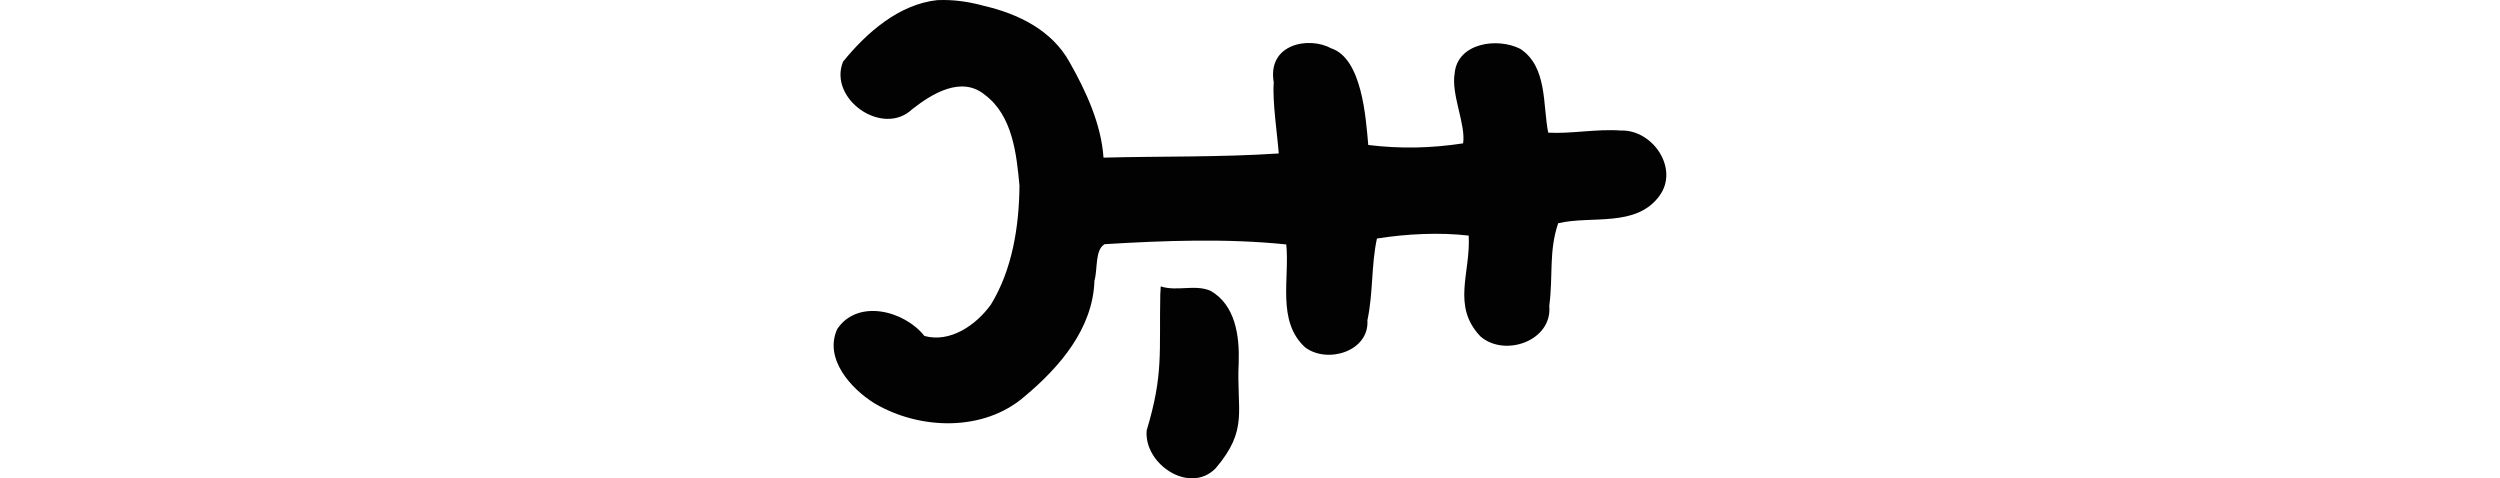
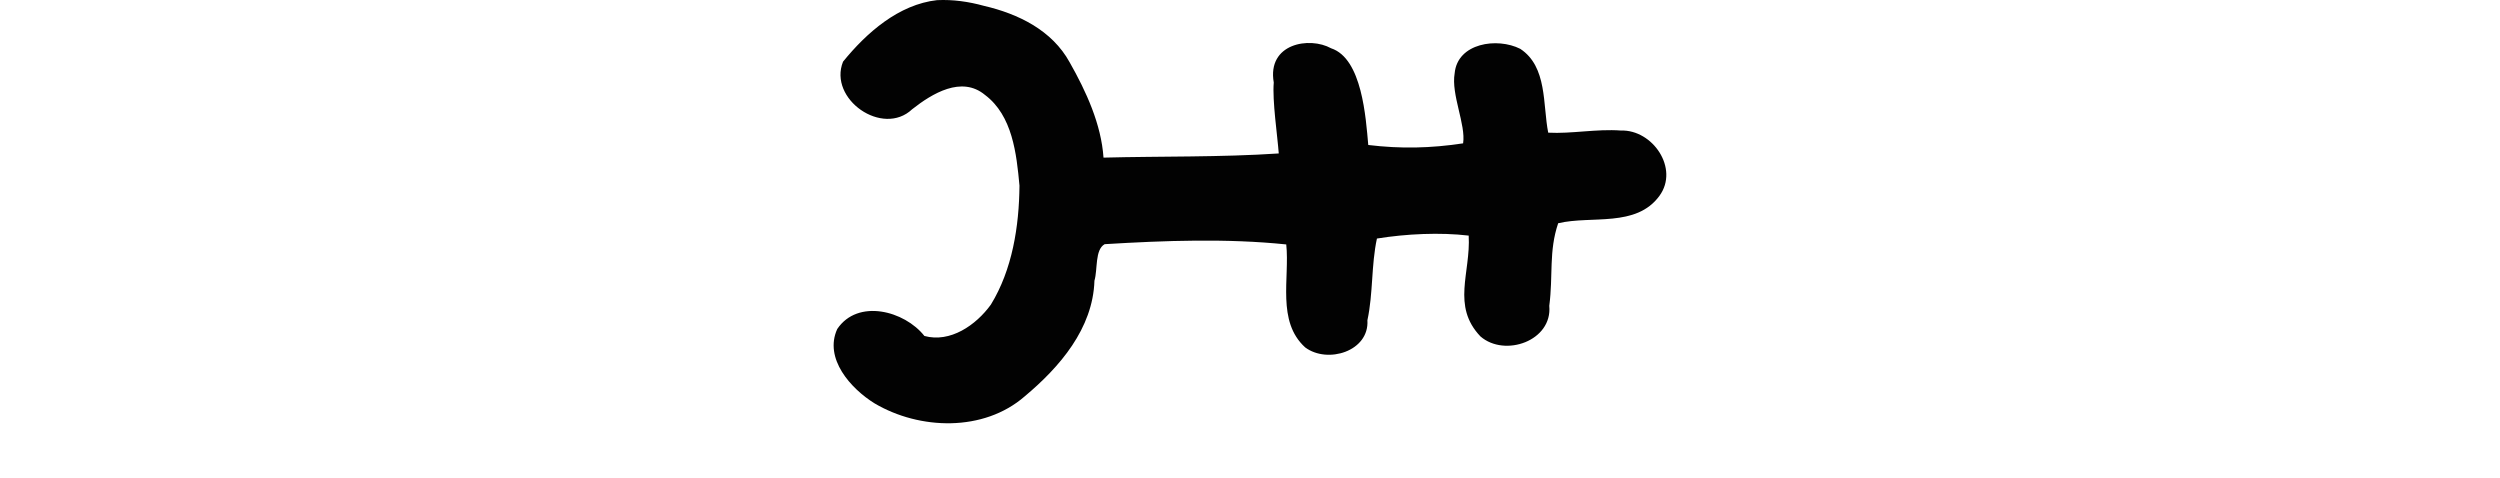
<svg xmlns="http://www.w3.org/2000/svg" xmlns:ns1="http://www.inkscape.org/namespaces/inkscape" xmlns:ns2="http://sodipodi.sourceforge.net/DTD/sodipodi-0.dtd" width="200" height="38.268" id="svg2" version="1.1" ns1:version="0.48.3.1 r9886" ns2:docname="i'll.svg">
  <defs id="defs4" />
  <ns2:namedview id="base" pagecolor="#ffffff" bordercolor="#666666" borderopacity="1.0" ns1:pageopacity="0.0" ns1:pageshadow="2" ns1:zoom="5.6" ns1:cx="-25.482449" ns1:cy="27.294765" ns1:document-units="px" ns1:current-layer="layer1" showgrid="false" fit-margin-top="0" fit-margin-left="0" fit-margin-right="0" fit-margin-bottom="0" ns1:window-width="1301" ns1:window-height="744" ns1:window-x="65" ns1:window-y="24" ns1:window-maximized="1" />
  <g ns1:label="Layer 1" ns1:groupmode="layer" id="layer1" transform="translate(-1575.452,-1475.493)">
-     <path style="fill:#020202" d="m 1650.432,1475.502 c -3.092,0.344 -5.662,2.616 -7.537,4.925 -1.198,2.988 3.168,6.046 5.533,3.803 1.591,-1.251 3.948,-2.694 5.816,-1.148 2.21,1.656 2.531,4.717 2.766,7.263 -0.029,3.263 -0.572,6.717 -2.287,9.515 -1.189,1.649 -3.258,3.076 -5.319,2.51 -1.592,-2.019 -5.329,-3 -6.972,-0.557 -1.083,2.367 1.09,4.779 2.989,5.952 3.6,2.126 8.726,2.295 12.008,-0.565 2.792,-2.334 5.458,-5.419 5.578,-9.254 0.269,-0.9 0.023,-2.477 0.819,-2.919 4.814,-0.292 9.798,-0.469 14.526,0.021 0.284,2.713 -0.782,6.153 1.516,8.239 1.789,1.335 5.138,0.308 4.976,-2.175 0.465,-2.152 0.301,-4.407 0.762,-6.535 2.349,-0.38 5.058,-0.506 7.341,-0.236 0.17,2.982 -1.387,5.62 0.94,8.066 1.953,1.693 5.772,0.351 5.507,-2.45 0.318,-2.409 -0.053,-4.353 0.712,-6.605 2.681,-0.631 6.238,0.362 8.102,-2.192 1.597,-2.187 -0.545,-5.308 -3.083,-5.224 -1.935,-0.144 -3.947,0.271 -5.816,0.171 -0.444,-2.231 -0.056,-5.273 -2.235,-6.706 -1.841,-0.935 -5.029,-0.469 -5.25,1.961 -0.293,1.69 0.909,4.105 0.677,5.599 -2.596,0.393 -4.987,0.445 -7.588,0.131 -0.195,-2.162 -0.488,-6.914 -2.969,-7.735 -1.741,-0.965 -5.135,-0.382 -4.591,2.738 -0.125,1.441 0.296,4.259 0.4,5.674 -4.653,0.31 -9.421,0.215 -14.02,0.334 -0.181,-2.667 -1.382,-5.287 -2.707,-7.623 -1.411,-2.572 -4.122,-3.885 -6.869,-4.522 -1.214,-0.334 -2.462,-0.513 -3.726,-0.454 z m 17.843,23.511 c -0.098,4.708 0.268,6.406 -1.089,10.915 -0.237,2.682 3.426,5.152 5.516,3.032 2.675,-3.15 1.648,-4.591 1.847,-8.483 0.068,-2.112 -0.264,-4.586 -2.256,-5.721 -1.256,-0.536 -2.685,0.075 -3.982,-0.351 -0.011,0.203 -0.024,0.406 -0.034,0.608 z" id="path4519" ns1:connector-curvature="0" ns2:nodetypes="ccccccccccccccccccccccccccccccccccccccccccc" />
+     <path style="fill:#020202" d="m 1650.432,1475.502 c -3.092,0.344 -5.662,2.616 -7.537,4.925 -1.198,2.988 3.168,6.046 5.533,3.803 1.591,-1.251 3.948,-2.694 5.816,-1.148 2.21,1.656 2.531,4.717 2.766,7.263 -0.029,3.263 -0.572,6.717 -2.287,9.515 -1.189,1.649 -3.258,3.076 -5.319,2.51 -1.592,-2.019 -5.329,-3 -6.972,-0.557 -1.083,2.367 1.09,4.779 2.989,5.952 3.6,2.126 8.726,2.295 12.008,-0.565 2.792,-2.334 5.458,-5.419 5.578,-9.254 0.269,-0.9 0.023,-2.477 0.819,-2.919 4.814,-0.292 9.798,-0.469 14.526,0.021 0.284,2.713 -0.782,6.153 1.516,8.239 1.789,1.335 5.138,0.308 4.976,-2.175 0.465,-2.152 0.301,-4.407 0.762,-6.535 2.349,-0.38 5.058,-0.506 7.341,-0.236 0.17,2.982 -1.387,5.62 0.94,8.066 1.953,1.693 5.772,0.351 5.507,-2.45 0.318,-2.409 -0.053,-4.353 0.712,-6.605 2.681,-0.631 6.238,0.362 8.102,-2.192 1.597,-2.187 -0.545,-5.308 -3.083,-5.224 -1.935,-0.144 -3.947,0.271 -5.816,0.171 -0.444,-2.231 -0.056,-5.273 -2.235,-6.706 -1.841,-0.935 -5.029,-0.469 -5.25,1.961 -0.293,1.69 0.909,4.105 0.677,5.599 -2.596,0.393 -4.987,0.445 -7.588,0.131 -0.195,-2.162 -0.488,-6.914 -2.969,-7.735 -1.741,-0.965 -5.135,-0.382 -4.591,2.738 -0.125,1.441 0.296,4.259 0.4,5.674 -4.653,0.31 -9.421,0.215 -14.02,0.334 -0.181,-2.667 -1.382,-5.287 -2.707,-7.623 -1.411,-2.572 -4.122,-3.885 -6.869,-4.522 -1.214,-0.334 -2.462,-0.513 -3.726,-0.454 z m 17.843,23.511 z" id="path4519" ns1:connector-curvature="0" ns2:nodetypes="ccccccccccccccccccccccccccccccccccccccccccc" />
  </g>
</svg>